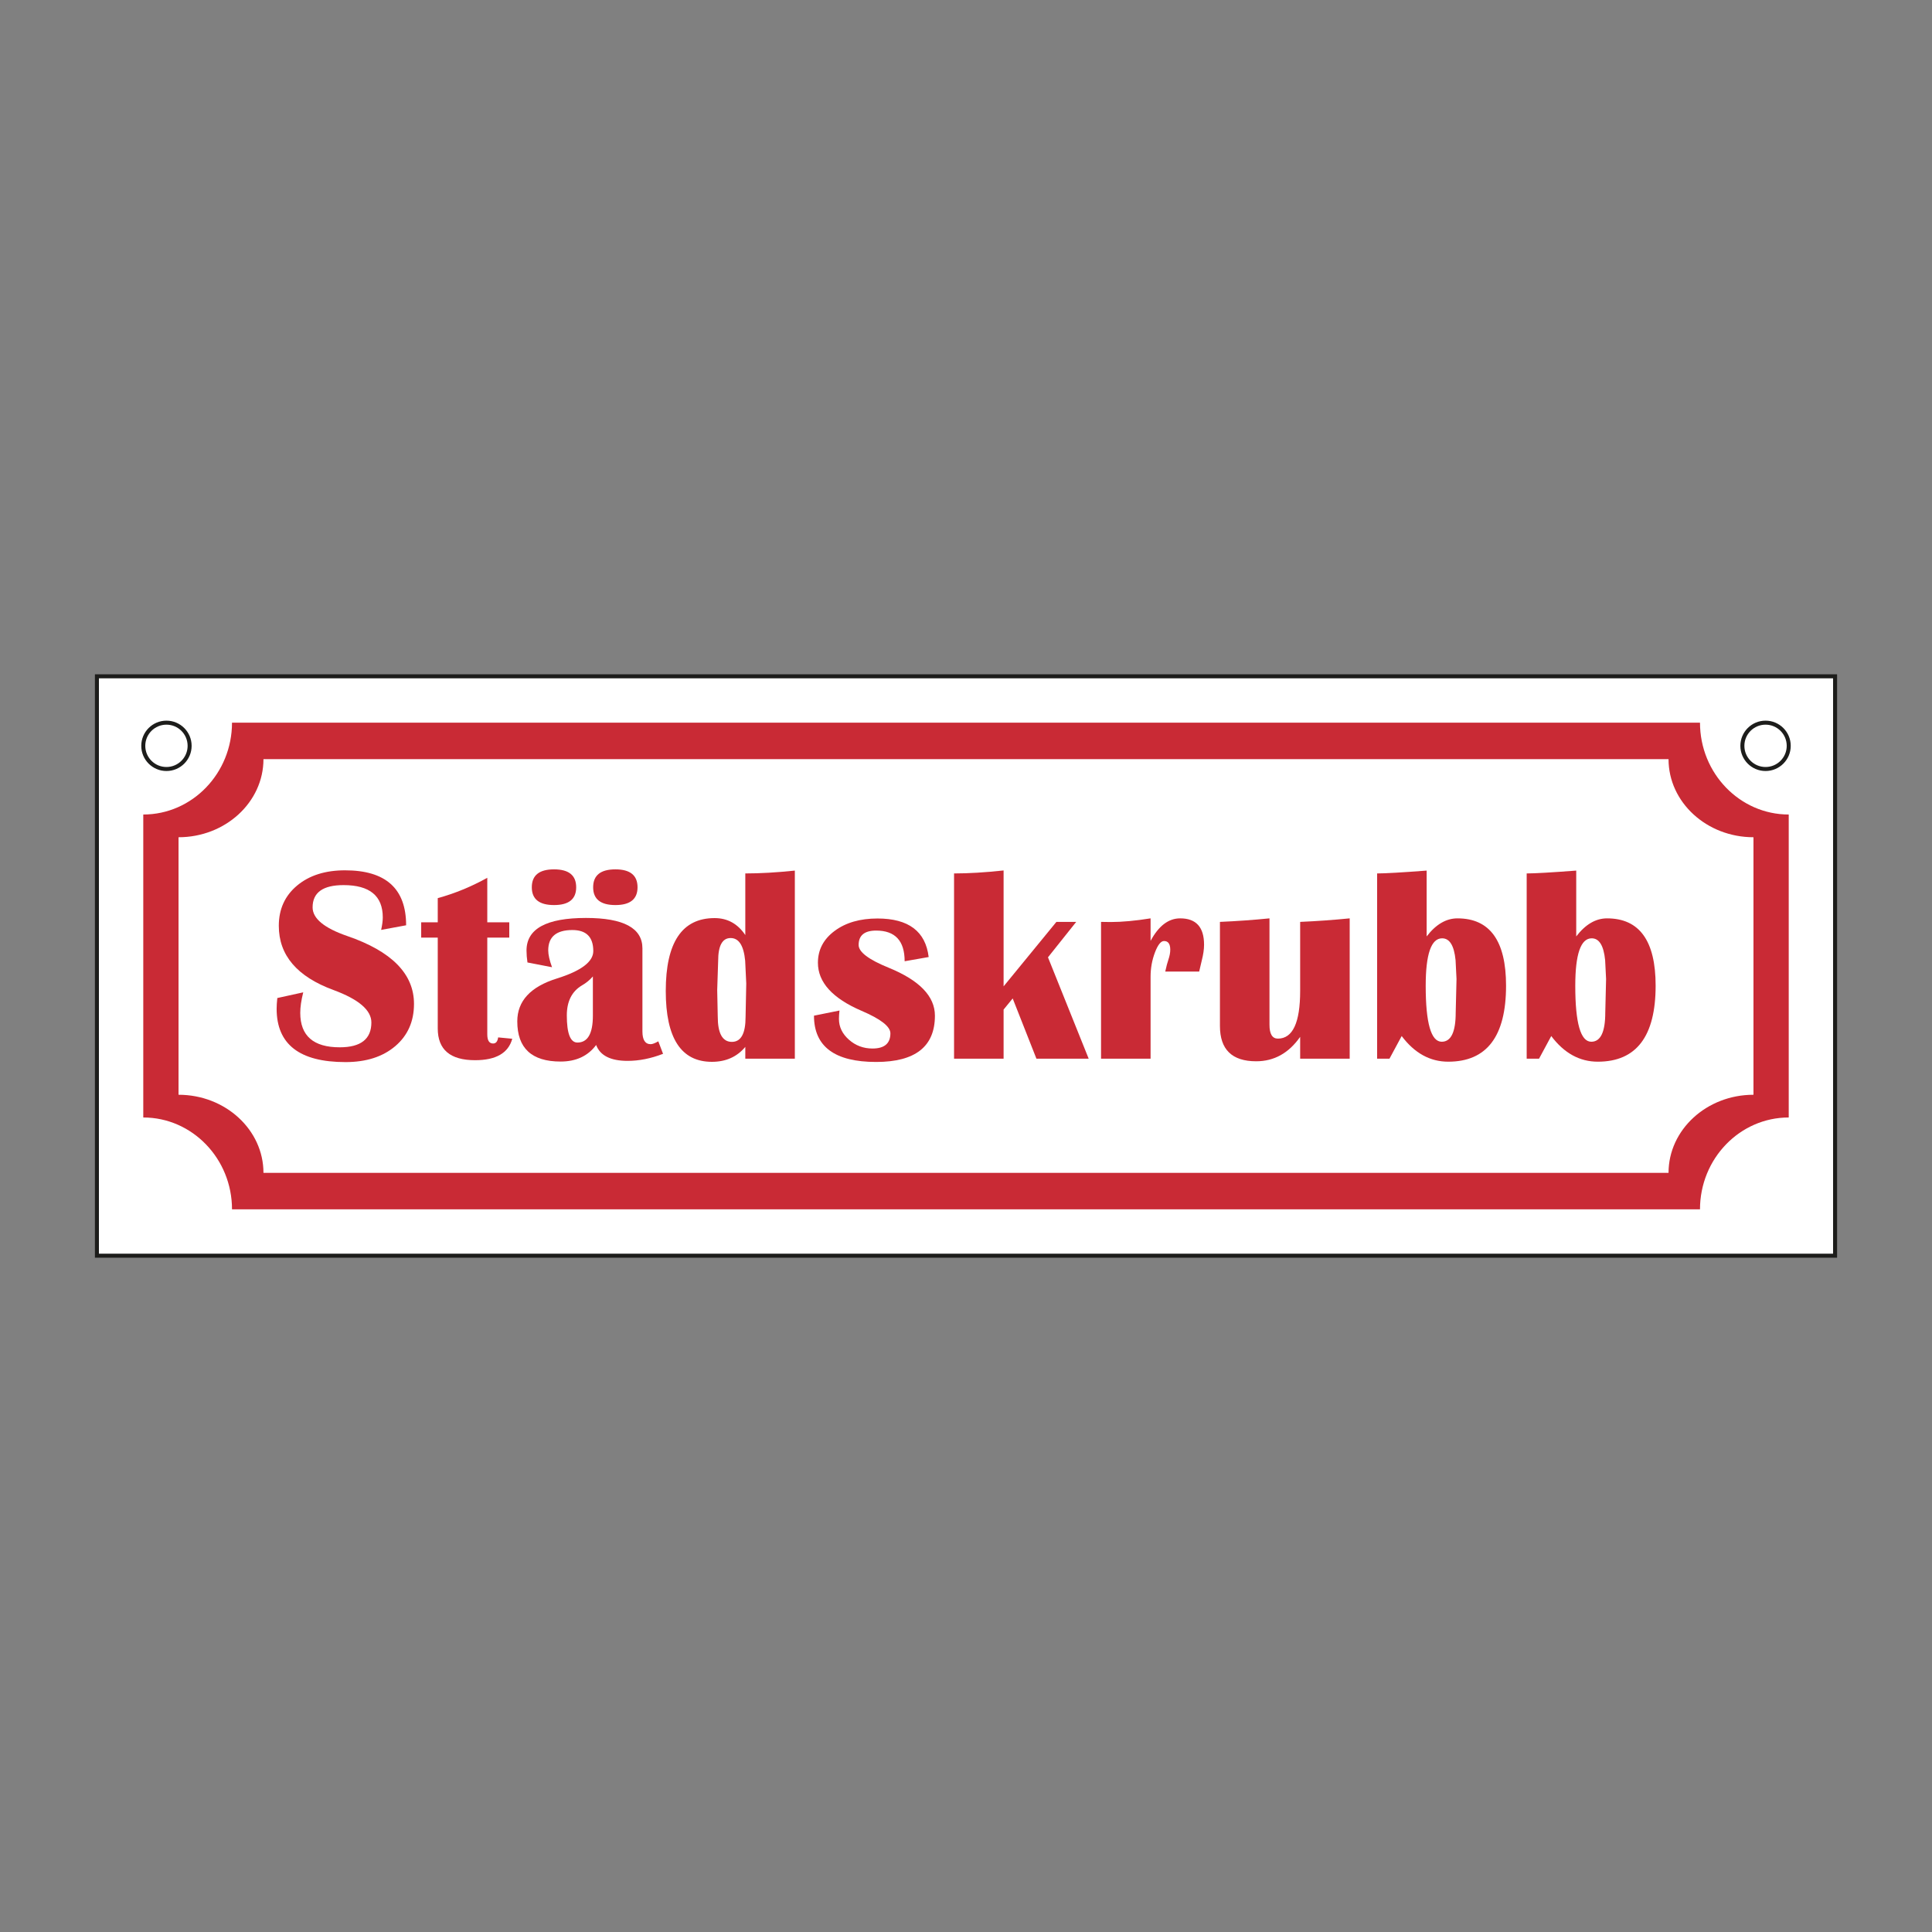
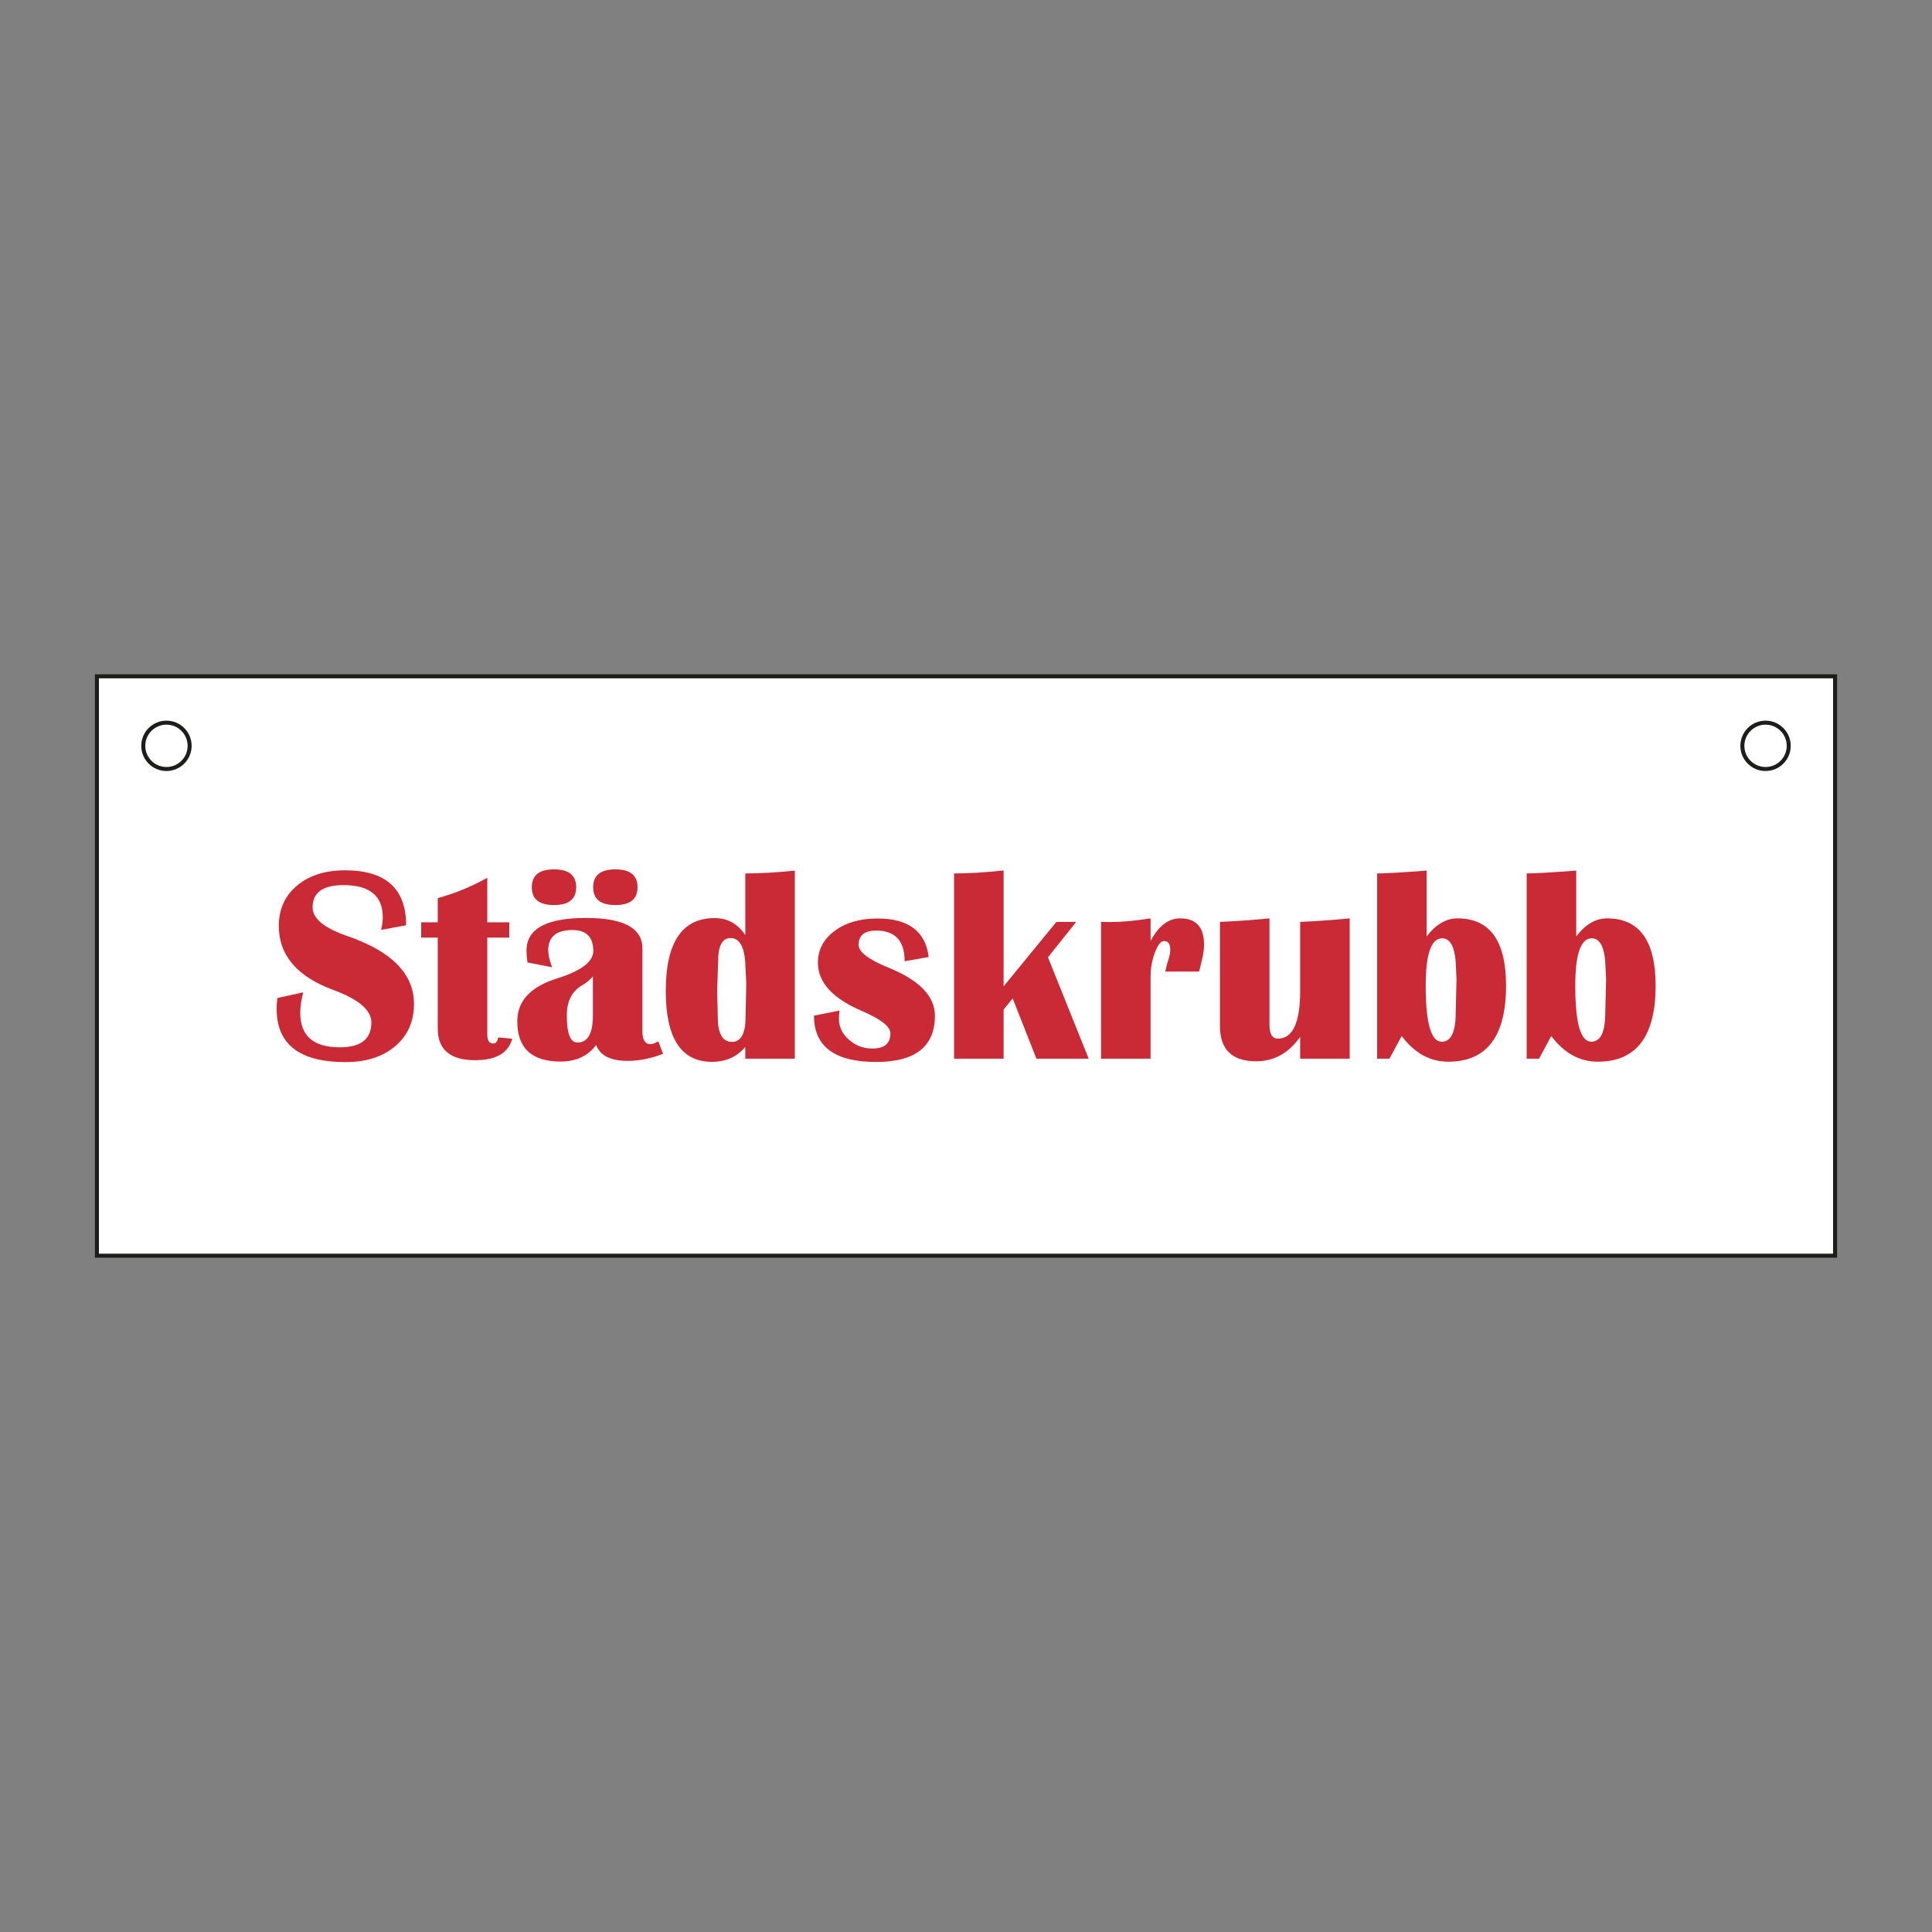
<svg xmlns="http://www.w3.org/2000/svg" id="Layer_2" data-name="Layer 2" viewBox="0 0 2048 2048">
  <rect x="0" y="0" width="2048" height="2048" fill="#808080" stroke="none" />
  <defs>
    <style>
      .cls-1 {
        fill: #fff;
        stroke: #1d1d1b;
        stroke-miterlimit: 10;
        stroke-width: 4.252px;
      }

      .cls-2 {
        fill: #c92a35;
      }

      .cls-3 {
        fill: none;
      }
    </style>
  </defs>
  <g id="Layer_1-2" data-name="Layer 1">
-     <rect class="cls-3" x="0" y="0" width="2047.999" height="2047.999" />
    <rect class="cls-1" x="102.74" y="716.914" width="1842.519" height="614.173" />
    <g>
      <circle class="cls-1" cx="176.441" cy="790.614" r="24.567" />
      <circle class="cls-1" cx="1871.559" cy="790.614" r="24.567" />
    </g>
    <g>
-       <path class="cls-2" d="m1802.063,766.047H245.938c0,53.694-42.197,97.376-94.064,97.376v321.153c51.867,0,94.064,43.683,94.064,97.376v.001h1556.125v-.001c0-53.693,42.196-97.376,94.063-97.376v-321.153c-51.867-.001-94.063-43.683-94.063-97.376Zm56.686,394.442c-49.644.001-90.032,37.131-90.032,82.77v.001H279.284v-.001c0-45.639-40.389-82.77-90.033-82.77v-272.979c49.644,0,90.033-37.13,90.033-82.77h1489.433c0,45.639,40.388,82.769,90.032,82.77v272.979Z" />
      <g>
        <path class="cls-2" d="m430.507,980.839l-26.474,4.892c1.151-5.273,1.727-9.687,1.727-13.237,0-22.826-13.863-34.243-41.581-34.243-21.87,0-32.805,7.867-32.805,23.596,0,11.798,12.23,21.921,36.689,30.359,47.193,16.212,70.789,40.189,70.789,71.936,0,18.611-6.618,33.549-19.855,44.819-13.237,11.273-30.841,16.906-52.804,16.906-48.632,0-72.947-18.848-72.947-56.545,0-3.068.241-6.855.719-11.367l27.481-6.043c-2.107,8.345-3.165,15.59-3.165,21.726,0,24.367,13.956,36.546,41.869,36.546,22.348,0,33.524-8.777,33.524-26.33,0-13.042-13.381-24.506-40.143-34.387-38.653-14.193-57.984-36.88-57.984-68.051,0-17.646,6.449-31.869,19.356-42.66,12.898-10.791,29.851-16.187,50.857-16.187,43.164,0,64.746,19.424,64.746,58.271Z" />
        <path class="cls-2" d="m539.852,977.674v16.258h-23.309v102.582c0,6.428,2.061,9.64,6.187,9.64,2.975,0,4.748-2.158,5.324-6.475l14.964,1.439c-4.126,15.158-17.266,22.733-39.423,22.733-26.377,0-39.563-11.223-39.563-33.668v-96.252h-17.553v-16.258h17.553v-25.611c18.129-4.985,35.632-12.179,52.512-21.582v47.193h23.309Z" />
        <path class="cls-2" d="m702.864,1117.089c-12.856,4.989-25.374,7.482-37.553,7.482-18.036,0-29.157-5.611-33.38-16.834-8.726,11.705-21.294,17.553-37.697,17.553-30.596,0-45.894-14.193-45.894-42.589,0-21.582,14.003-36.736,42.009-45.462,25.708-8.057,38.56-17.748,38.56-29.064,0-14.866-7.384-22.301-22.158-22.301-17.071,0-25.606,7.194-25.606,21.582,0,4.507,1.341,10.452,4.024,17.841l-26.038-5.036c-.673-4.511-1.007-8.73-1.007-12.661,0-23.021,21.007-34.531,63.015-34.531,39.906,0,59.854,10.744,59.854,32.229v88.05c0,9.018,2.928,13.525,8.777,13.525,1.82,0,4.511-1.007,8.057-3.021l5.036,13.237Zm-115.536-195.529c15.636,0,23.452,6.331,23.452,18.992,0,12.568-7.816,18.848-23.452,18.848-15.729,0-23.592-6.28-23.592-18.848,0-12.661,7.863-18.992,23.592-18.992Zm41.15,113.521c-3.258,3.737-7.05,6.855-11.367,9.348-10.838,6.331-16.258,16.978-16.258,31.941,0,19.187,3.741,28.776,11.223,28.776,10.935,0,16.402-9.496,16.402-28.488v-41.577Zm23.884-113.521c15.632,0,23.452,6.331,23.452,18.992,0,12.568-7.82,18.848-23.452,18.848-15.729,0-23.596-6.28-23.596-18.848,0-12.661,7.867-18.992,23.596-18.992Z" />
        <path class="cls-2" d="m842.567,922.855v199.414h-52.512v-12.518c-8.827,10.554-20.626,15.827-35.395,15.827-32.614,0-48.919-25.035-48.919-75.105,0-51.505,17.266-77.259,51.797-77.259,13.618,0,24.46,5.996,32.517,17.985v-65.322c15.827,0,33.329-1.007,52.512-3.021Zm-68.051,71.508c-8.827,0-13.237,8.104-13.237,24.316l-1.007,30.786.576,28.057c0,17.938,4.985,26.906,14.964,26.906,9.682,0,14.532-8.823,14.532-26.474l.719-35.395-1.151-24.168c-1.54-16.017-6.669-24.028-15.395-24.028Z" />
        <path class="cls-2" d="m984.429,1014.507l-25.467,4.46c0-21.679-10.072-32.517-30.215-32.517-12.374,0-18.561,5.082-18.561,15.251,0,7.482,10.647,15.539,31.941,24.172,32.61,13.33,48.919,30.261,48.919,50.785,0,32.712-20.77,49.063-62.3,49.063-43.93,0-65.893-16.352-65.893-49.063l27.049-5.467c-.385,3.165-.576,6.14-.576,8.921,0,8.442,3.525,15.78,10.575,22.014,7.05,6.238,15.37,9.352,24.959,9.352,12.661,0,18.992-5.37,18.992-16.115,0-7.194-10.215-15.154-30.646-23.884-30.786-13.237-46.181-30.215-46.181-50.929,0-13.715,5.899-24.963,17.697-33.74,11.798-8.777,26.952-13.165,45.462-13.165,32.898,0,50.984,13.622,54.243,40.862Z" />
        <path class="cls-2" d="m1140.823,977.242l-29.923,37.553,43.16,107.474h-55.39l-25.179-63.883-9.64,11.798v52.085h-52.516v-196.392c15.442,0,32.949-1.054,52.516-3.165v122.869l55.969-68.339h21.002Z" />
        <path class="cls-2" d="m1271.174,1029.902h-35.97c1.248-5.662,2.353-9.835,3.309-12.518,1.346-3.936,2.014-7.482,2.014-10.647,0-6.14-2.205-9.208-6.618-9.208-3.356,0-6.568,4.054-9.64,12.158-3.068,8.104-4.604,16.665-4.604,25.683v86.899h-52.512v-145.027l10.215.144c12.086,0,26.182-1.295,42.297-3.885v23.884c8.54-15.92,18.992-23.884,31.366-23.884,16.885,0,25.323,9.306,25.323,27.913,0,4.892-.812,10.503-2.446,16.834-.576,2.59-1.49,6.475-2.734,11.654Z" />
        <path class="cls-2" d="m1430.737,973.501v148.768h-52.516v-23.165c-12.086,17.266-27.625,25.898-46.617,25.898-25.611,0-38.416-12.467-38.416-37.409v-110.352c17.646-.766,35.158-2.014,52.516-3.741v112.798c0,9.784,2.971,14.676,8.921,14.676,15.729,0,23.596-16.881,23.596-50.646v-73.087c17.553-.766,35.056-2.014,52.516-3.741Z" />
        <path class="cls-2" d="m1459.801,1122.269v-196.392c8.531,0,26.042-1.007,52.512-3.021v69.782c9.784-12.755,20.672-19.136,32.661-19.136,34.337,0,51.505,23.787,51.505,71.36,0,53.718-20.431,80.573-61.289,80.573-19.28,0-35.729-9.064-49.347-27.193l-12.949,24.028h-13.093Zm68.914-127.618c-11.608,0-17.41,16.787-17.41,50.354,0,39.521,5.658,59.279,16.978,59.279,9.881,0,14.82-10.309,14.82-30.934l.863-35.538-1.007-19.995c-1.536-15.442-6.284-23.165-14.244-23.165Z" />
        <path class="cls-2" d="m1618.348,1122.269v-196.392c8.54,0,26.042-1.007,52.516-3.021v69.782c9.784-12.755,20.668-19.136,32.661-19.136,34.337,0,51.509,23.787,51.509,71.36,0,53.718-20.431,80.573-61.293,80.573-19.28,0-35.733-9.064-49.351-27.193l-12.949,24.028h-13.093Zm68.919-127.618c-11.608,0-17.41,16.787-17.41,50.354,0,39.521,5.658,59.279,16.978,59.279,9.877,0,14.82-10.309,14.82-30.934l.863-35.538-1.007-19.995c-1.536-15.442-6.284-23.165-14.244-23.165Z" />
      </g>
    </g>
  </g>
</svg>